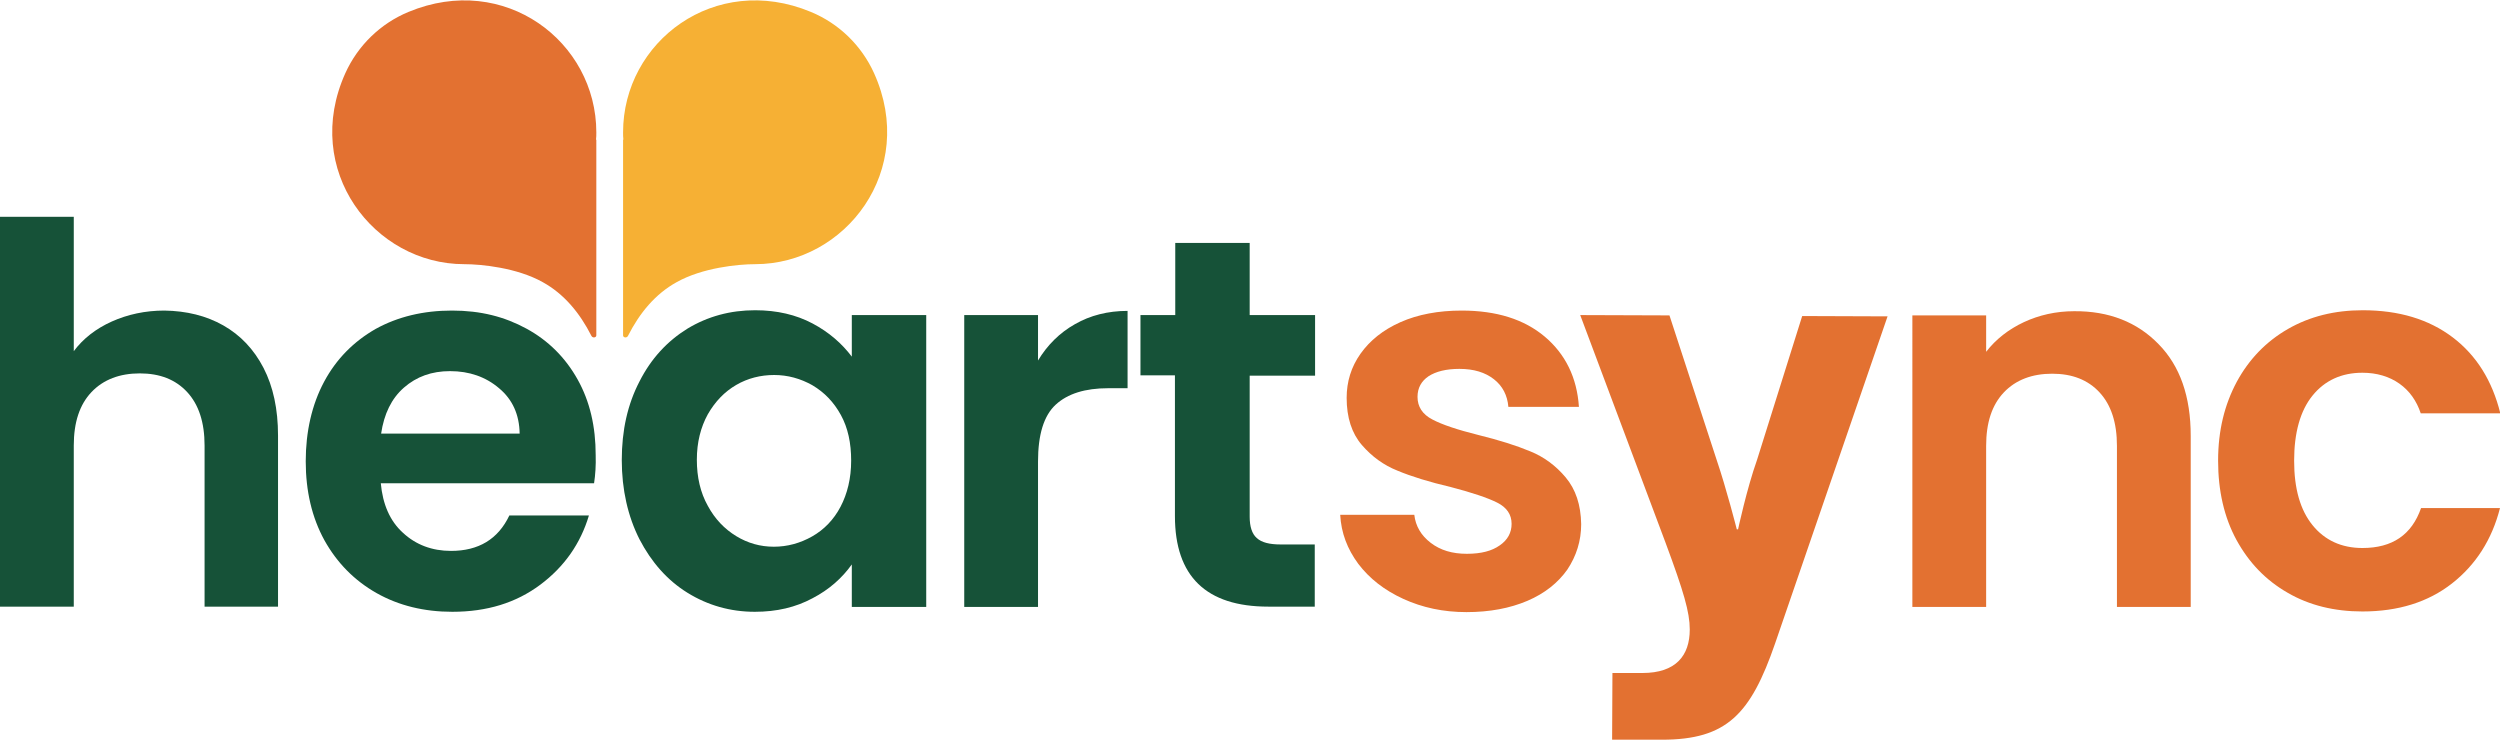
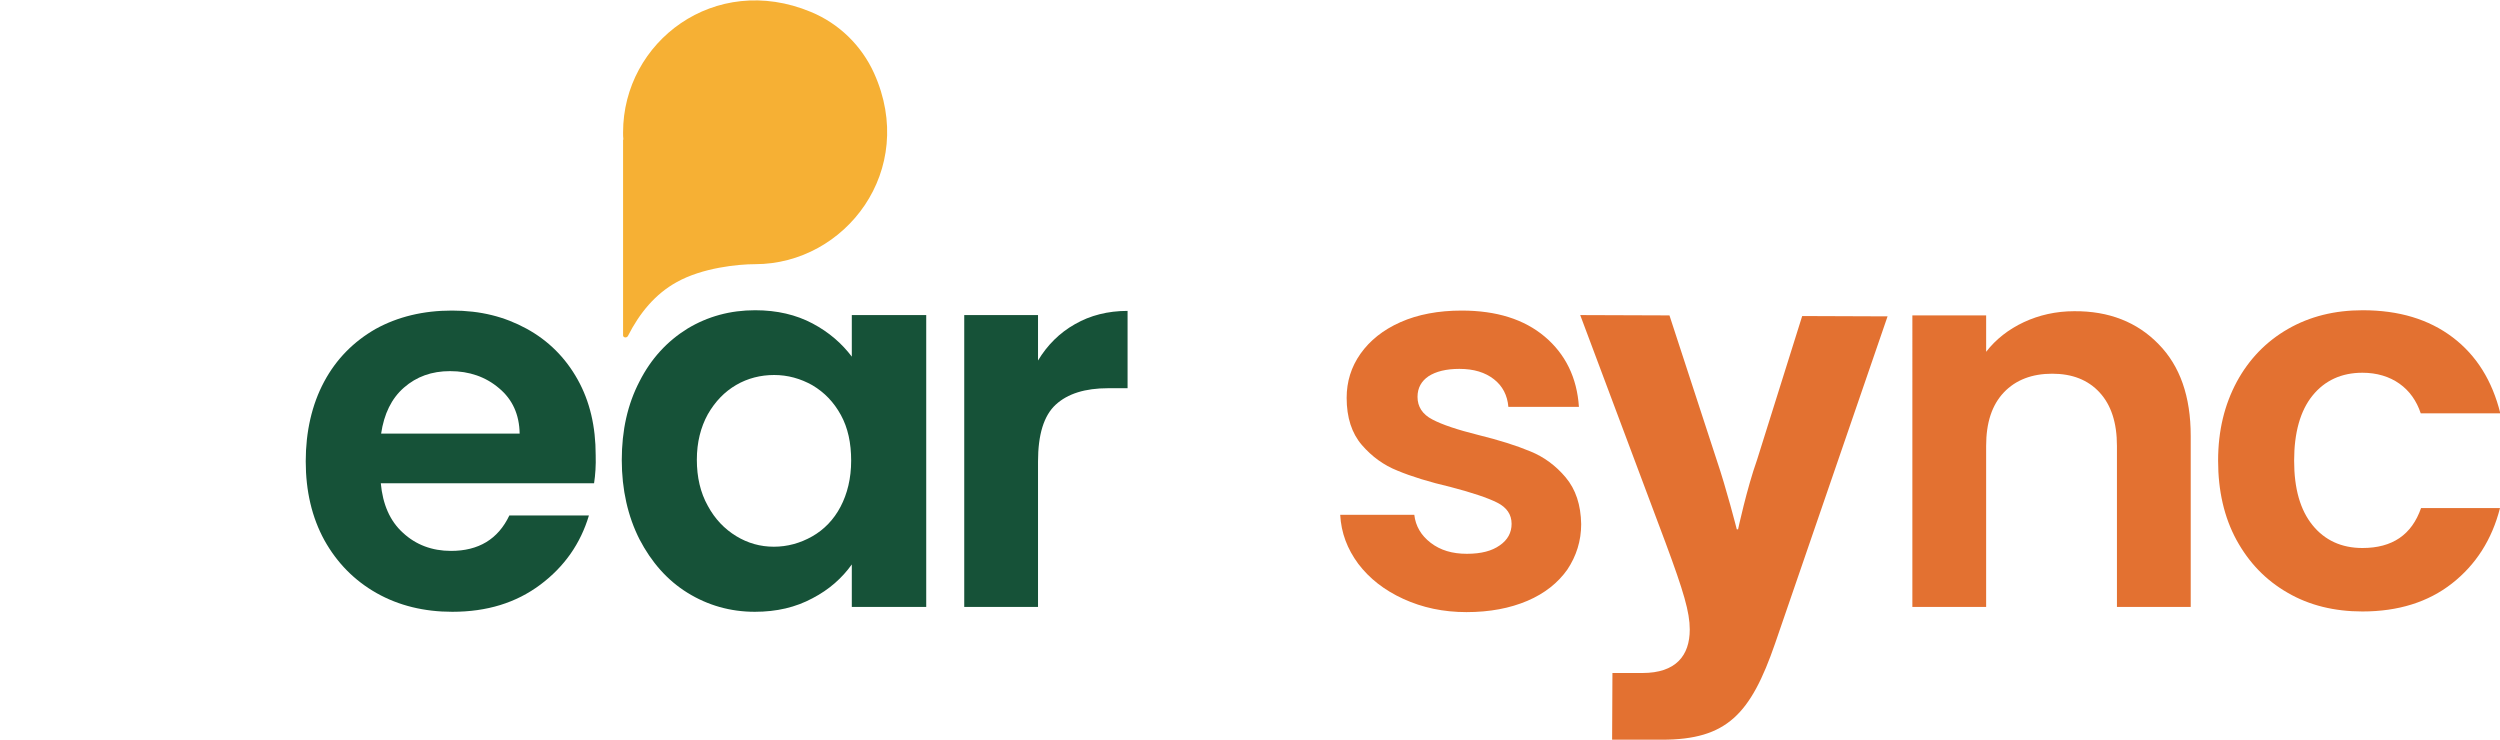
<svg xmlns="http://www.w3.org/2000/svg" version="1.1" id="Layer_1" x="0px" y="0px" viewBox="0 0 776 229.6" style="enable-background:new 0 0 776 229.6;" xml:space="preserve">
  <style type="text/css">
	.st0{fill:#F6B034;}
	.st1{fill:#E37131;}
	.st2{fill:#165238;}
</style>
  <path class="st0" d="M194.9,104.3c3.7-7.3,8.6-13.1,15.1-16.7c8-4.5,19.1-5.6,24.4-5.6c28,0,50.5-29.2,36.9-59.3  c-3.9-8.6-10.9-15.4-19.6-19c-29.8-12.4-58.3,9.2-58.3,37.4c0,0.8,0,1.5,0.1,2.3l-0.1-0.1v60.8C193.4,104.8,194.5,105,194.9,104.3  L194.9,104.3z" />
-   <path class="st1" d="M183.6,104.3c-3.7-7.3-8.6-13.1-15.1-16.7c-8-4.5-19.1-5.6-24.4-5.6c-28,0-50.5-29.2-36.9-59.3  c3.9-8.6,10.9-15.4,19.6-19c29.8-12.4,58.3,9.2,58.3,37.4c0,0.8,0,1.5-0.1,2.3l0.1-0.1v60.8C185.1,104.8,184,105,183.6,104.3  L183.6,104.3z" />
-   <path class="st2" d="M69.3,101c5.3,3,9.5,7.4,12.5,13.2s4.5,12.8,4.5,21v53.1H63.5v-50c0-7.2-1.8-12.7-5.4-16.6s-8.5-5.8-14.7-5.8  s-11.3,1.9-15,5.8s-5.5,9.4-5.5,16.6v50H0v-121h22.9v41.7c2.9-3.9,6.9-7,11.8-9.2c4.9-2.2,10.4-3.4,16.3-3.4  C57.9,96.5,64,98,69.3,101L69.3,101z" />
  <path class="st2" d="M184.4,150h-66.2c0.6,6.5,2.8,11.7,6.9,15.4c4,3.7,9,5.6,14.9,5.6c8.5,0,14.6-3.6,18.1-11h24.7  c-2.6,8.7-7.6,15.9-15.1,21.5s-16.5,8.4-27.3,8.4c-8.7,0-16.6-1.9-23.5-5.8s-12.3-9.4-16.2-16.4c-3.9-7.1-5.8-15.3-5.8-24.5  s1.9-17.6,5.7-24.7c3.8-7.1,9.2-12.5,16-16.4c6.9-3.8,14.8-5.7,23.7-5.7s16.3,1.9,23.1,5.6s12.1,9,15.9,15.8s5.6,14.6,5.6,23.5  C185,144.4,184.8,147.4,184.4,150L184.4,150z M161.3,134.6c-0.1-5.9-2.2-10.6-6.4-14.1c-4.1-3.5-9.2-5.3-15.2-5.3  c-5.7,0-10.4,1.7-14.3,5.1c-3.9,3.4-6.2,8.2-7.1,14.3H161.3L161.3,134.6z" />
  <path class="st2" d="M198.5,118.4c3.6-7.1,8.6-12.5,14.9-16.4c6.3-3.8,13.3-5.7,21-5.7c6.8,0,12.7,1.4,17.8,4.1  c5.1,2.7,9.1,6.2,12.2,10.3V97.8h23.1v90.6h-23.1v-13.2c-3,4.2-7,7.8-12.2,10.5c-5.2,2.8-11.1,4.2-17.9,4.2c-7.6,0-14.6-2-20.9-5.9  c-6.3-3.9-11.2-9.5-14.9-16.6c-3.6-7.1-5.5-15.4-5.5-24.6S194.8,125.5,198.5,118.4L198.5,118.4z M261,128.8c-2.2-4-5.1-7-8.8-9.2  c-3.7-2.1-7.7-3.2-11.9-3.2s-8.2,1-11.8,3.1c-3.6,2.1-6.5,5.1-8.8,9.1c-2.2,4-3.4,8.7-3.4,14.1s1.1,10.2,3.4,14.3  c2.2,4.1,5.2,7.2,8.8,9.4s7.5,3.3,11.7,3.3s8.2-1.1,11.9-3.2c3.7-2.1,6.7-5.2,8.8-9.2s3.3-8.8,3.3-14.3S263.2,132.8,261,128.8  L261,128.8z" />
  <path class="st2" d="M333.7,100.6c4.7-2.7,10.2-4.1,16.3-4.1v24h-6c-7.2,0-12.6,1.7-16.3,5.1c-3.7,3.4-5.5,9.3-5.5,17.7v45.1h-22.9  V97.8h22.9v14.1C325.1,107.1,328.9,103.3,333.7,100.6z" />
-   <path class="st2" d="M387.9,116.6v43.8c0,3,0.7,5.3,2.2,6.6c1.5,1.4,4,2,7.4,2h10.6v19.3h-14.4c-19.3,0-29-9.4-29-28.1v-43.7H354  V97.8h10.8V75.4h23.1v22.4h20.3v18.8L387.9,116.6L387.9,116.6z" />
  <path class="st1" d="M435.6,185.9c-5.9-2.7-10.5-6.3-14-10.9c-3.4-4.6-5.3-9.6-5.6-15.2H439c0.4,3.5,2.1,6.4,5.1,8.7  s6.7,3.4,11.2,3.4s7.8-0.9,10.2-2.6c2.5-1.7,3.7-4,3.7-6.7c0-2.9-1.5-5.1-4.5-6.6s-7.8-3.1-14.3-4.8c-6.8-1.6-12.3-3.3-16.6-5.1  c-4.3-1.7-8-4.4-11.1-8s-4.7-8.5-4.7-14.6c0-5,1.4-9.6,4.3-13.7c2.9-4.1,7-7.4,12.4-9.8c5.4-2.4,11.8-3.6,19-3.6  c10.8,0,19.4,2.7,25.8,8.1c6.4,5.4,10,12.7,10.6,21.8h-21.9c-0.3-3.6-1.8-6.5-4.5-8.6c-2.7-2.1-6.2-3.2-10.7-3.2  c-4.1,0-7.3,0.8-9.6,2.3c-2.2,1.5-3.4,3.6-3.4,6.4c0,3,1.5,5.4,4.6,7c3,1.6,7.8,3.2,14.2,4.8c6.5,1.6,11.9,3.3,16.2,5.1  c4.2,1.7,7.9,4.4,11,8.1s4.7,8.5,4.8,14.5c0,5.2-1.5,9.9-4.3,14.1c-2.9,4.1-7,7.4-12.4,9.7c-5.4,2.3-11.7,3.5-18.9,3.5  S441.5,188.6,435.6,185.9L435.6,185.9z" />
  <path class="st1" d="M670,106.8c6.7,6.8,10,16.3,10,28.5v53.1h-22.9v-50c0-7.2-1.8-12.7-5.4-16.6c-3.6-3.9-8.5-5.8-14.7-5.8  s-11.3,1.9-15,5.8c-3.7,3.9-5.5,9.4-5.5,16.6v50h-22.9V97.9h22.9v11.3c3-3.9,7-7,11.7-9.2c4.7-2.2,10-3.4,15.6-3.4  C654.6,96.5,663.4,100,670,106.8L670,106.8z" />
  <path class="st1" d="M694.3,118.5c3.8-7,9.1-12.5,15.9-16.4s14.5-5.8,23.2-5.8c11.2,0,20.5,2.8,27.9,8.4  c7.4,5.6,12.3,13.5,14.8,23.6h-24.7c-1.3-3.9-3.5-7-6.6-9.2c-3.1-2.2-7-3.4-11.5-3.4c-6.5,0-11.7,2.4-15.5,7.1s-5.7,11.5-5.7,20.2  s1.9,15.3,5.7,20s9,7.1,15.5,7.1c9.3,0,15.3-4.1,18.2-12.4H776c-2.5,9.8-7.5,17.6-14.9,23.4c-7.4,5.8-16.7,8.7-27.8,8.7  c-8.7,0-16.5-1.9-23.2-5.8c-6.8-3.9-12-9.3-15.9-16.4c-3.8-7-5.7-15.2-5.7-24.6S690.5,125.6,694.3,118.5L694.3,118.5z" />
  <path class="st1" d="M500.5,208.9l9.3,0c10.4,0,14.7-5.4,14.7-13.5c0-5.4-1.9-11.8-7.5-26.9l-26.5-70.7l27.7,0.1l14.6,44.7  c3.1,9.1,6.3,21.7,6.3,21.7h0.4c0,0,2.7-12.6,5.9-21.6l14-44.6l26.5,0.1L551,199.7c-7.6,22-15,29.9-35.1,29.9l-15.5,0L500.5,208.9  L500.5,208.9z" />
</svg>